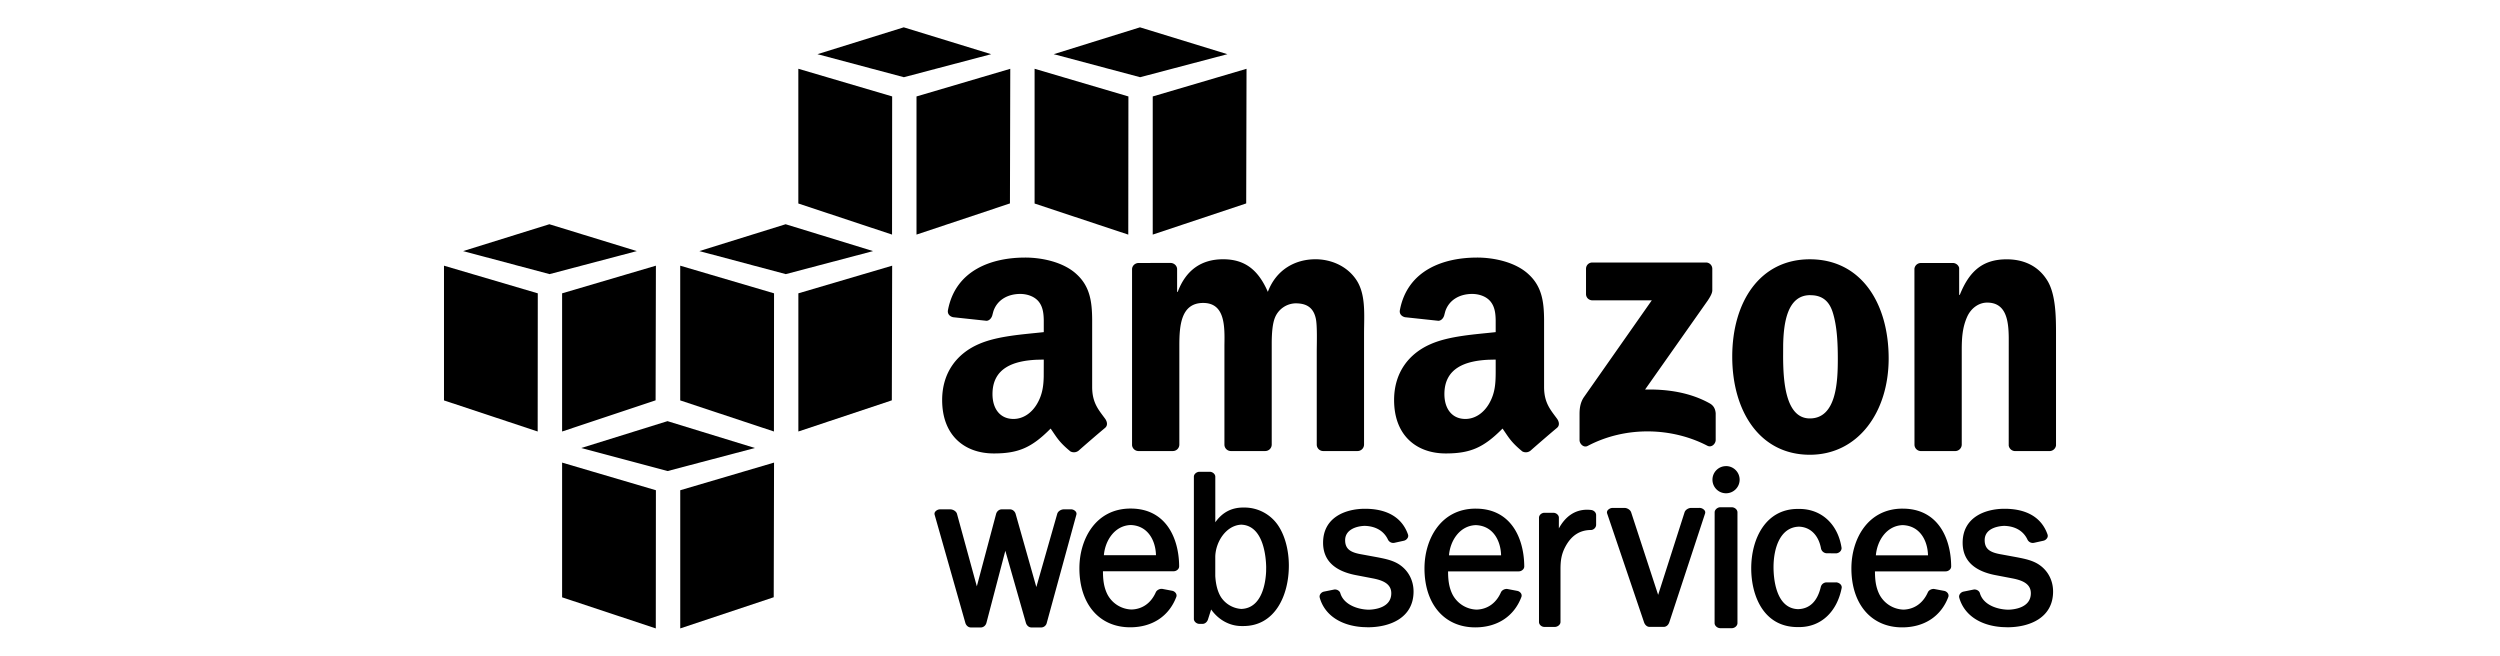
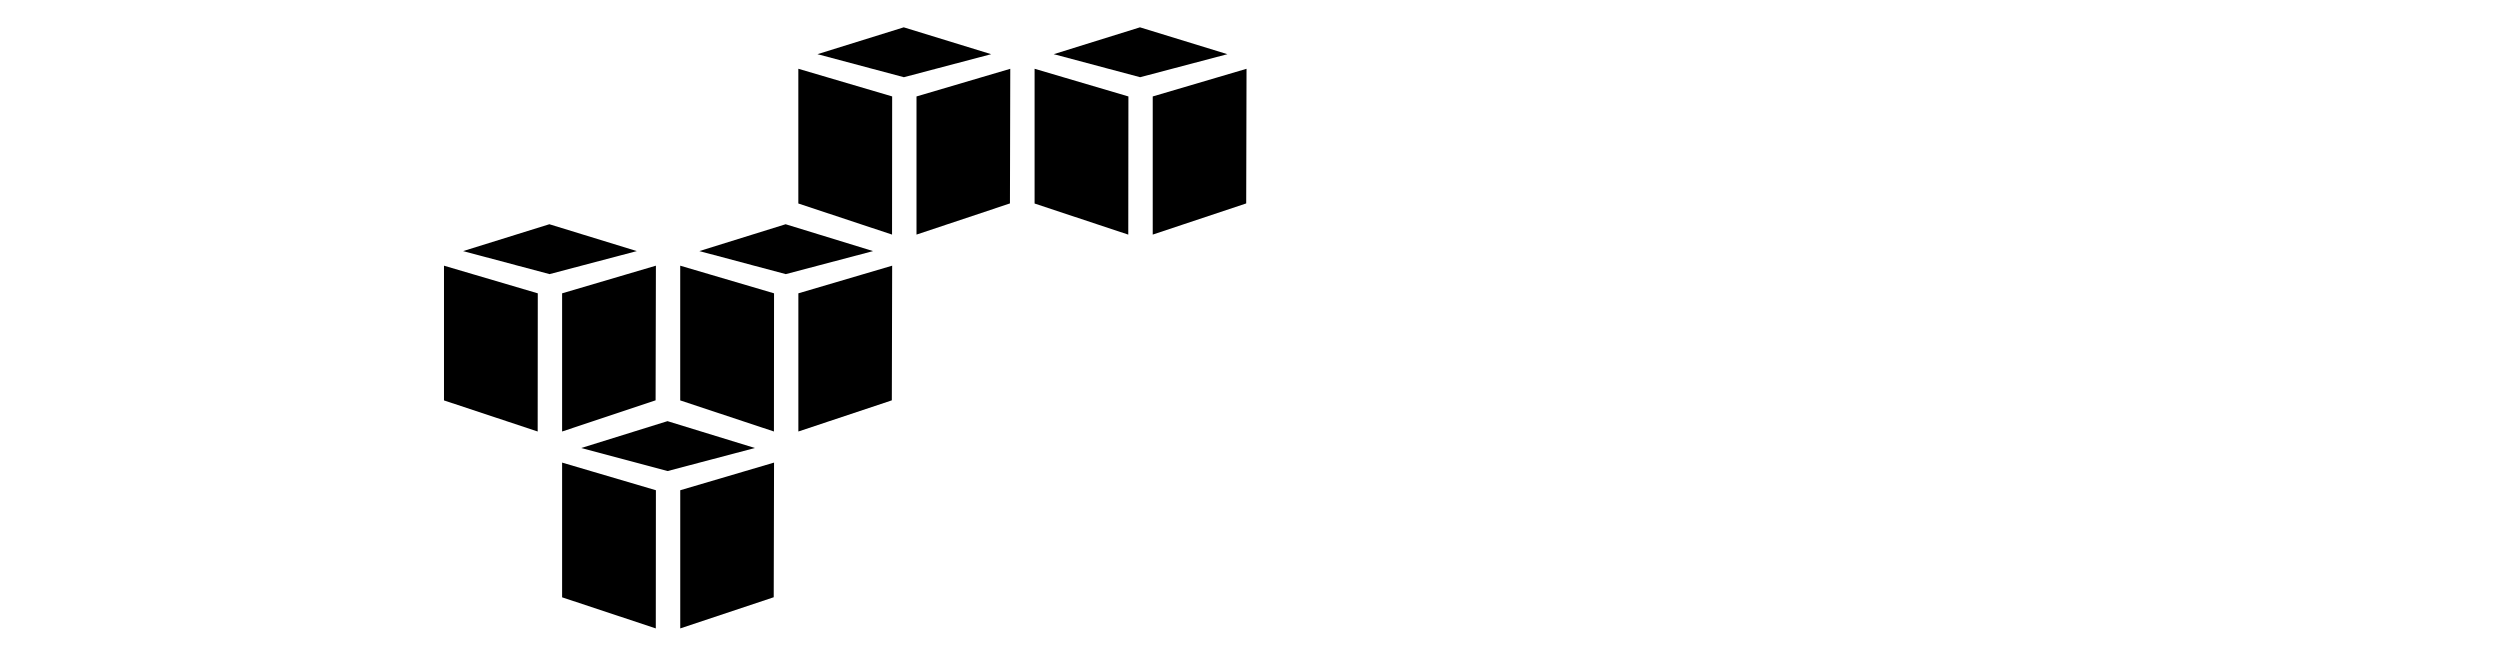
<svg xmlns="http://www.w3.org/2000/svg" fill="currentColor" fill-rule="evenodd" height="1em" style="flex:none;line-height:1" viewBox="0 0 61 24">
  <title>AWS</title>
-   <path d="M5.323 16.931l3.433 1.012L8.752 23l-3.429-1.138v-4.931zm7.757 0l-.012 4.928L9.647 23v-5.057l3.433-1.012zm-3.9-1.517l3.2.983-3.195.843-3.162-.843 3.158-.983zm-.424-5.69l-.011 4.928-3.422 1.141v-5.057l3.433-1.012zm.89 0l3.434 1.012-.004 5.057-3.43-1.138v-4.93zm7.757 0l-.012 4.928-3.421 1.141v-5.057l3.433-1.012zM1 9.724l3.433 1.012-.004 5.057L1 14.655v-4.93zm12.504-1.517l3.2.983-3.195.843-3.163-.843 3.158-.983zm-8.647 0l3.2.983-3.195.843-3.163-.843 3.158-.983zm9.113-5.69l3.433 1.012-.004 5.057-3.43-1.138v-4.93zm7.756 0l-.012 4.928-3.42 1.141V3.53l3.432-1.012zM17.827 1l3.2.983-3.195.843-3.163-.843L17.827 1zm4.79 1.517L26.05 3.53l-.005 5.057-3.429-1.138v-4.93zm7.756 0l-.012 4.928-3.421 1.141V3.53l3.433-1.012zM26.473 1l3.2.983-3.195.843-3.162-.843L26.474 1z" />
-   <path d="M23.938 18.641l-.253.001c-.092 0-.21.062-.24.163l-.765 2.681-.757-2.675c-.022-.084-.102-.169-.21-.169h-.299c-.107 0-.186.086-.207.17l-.705 2.648-.727-2.656c-.029-.097-.15-.162-.245-.162h-.363a.233.233 0 00-.188.086.124.124 0 00-.021.113l1.124 3.957c.024.083.097.167.203.167h.361c.098 0 .183-.071.208-.171l.691-2.636.753 2.639c.023.08.096.168.202.168h.356a.213.213 0 00.206-.169l1.082-3.954a.128.128 0 00-.02-.116.23.23 0 00-.186-.085zm3.12 1.68h-1.906c.044-.532.391-1.084.98-1.105.626.02.913.56.927 1.105zm-.927-1.708c-1.289 0-1.875 1.132-1.875 2.184 0 1.313.729 2.162 1.858 2.162.808 0 1.423-.406 1.69-1.115a.149.149 0 00-.013-.124.21.21 0 00-.14-.098l-.357-.068c-.096-.014-.206.042-.242.124-.174.394-.49.618-.888.63a1.03 1.03 0 01-.894-.576c-.13-.275-.15-.547-.152-.823l2.589-.001c.054 0 .11-.024.15-.064a.163.163 0 00.05-.116c-.006-1.022-.476-2.115-1.776-2.115zm4.961 2.138l-.002.166c-.017.383-.137 1.342-.906 1.37a.965.965 0 01-.745-.431c-.12-.19-.191-.451-.21-.775v-.712c.015-.545.4-1.143.953-1.166.819.032.903 1.198.91 1.548zm-.772-2.175h-.069c-.427 0-.763.177-1.021.539v-1.668c0-.094-.098-.18-.205-.18h-.373c-.097 0-.206.077-.206.18v5.207c0 .094.098.18.205.18h.11c.103 0 .176-.083.2-.16l.117-.367c.27.382.678.606 1.115.606h.066c1.15 0 1.663-1.111 1.663-2.212 0-.548-.136-1.072-.372-1.438a1.487 1.487 0 00-1.23-.687zm5.68 2.11c-.243-.173-.534-.23-.826-.288l-.559-.103c-.4-.066-.633-.173-.633-.525 0-.372.388-.514.717-.523.401.01.703.188.85.502a.217.217 0 00.192.123l.04-.004.35-.077a.216.216 0 00.138-.102.148.148 0 00.015-.123c-.214-.618-.756-.945-1.576-.945-.741.002-1.533.33-1.533 1.244 0 .626.395 1.023 1.176 1.18l.625.12c.344.065.695.181.695.548 0 .543-.635.598-.827.602-.431-.009-.92-.2-1.038-.605-.024-.089-.136-.152-.235-.131l-.365.074a.21.21 0 00-.134.095.158.158 0 00-.02.126c.175.627.755 1.022 1.567 1.077l.197.007c.807 0 1.67-.344 1.67-1.308 0-.393-.177-.744-.487-.964zm3.69-.361h-1.907c.043-.533.39-1.085.98-1.105.626.02.913.559.927 1.105zm-.929-1.709c-1.288 0-1.875 1.133-1.875 2.185 0 1.313.73 2.161 1.858 2.161.808 0 1.424-.406 1.69-1.115a.15.15 0 00-.012-.124.21.21 0 00-.14-.097l-.358-.068c-.083-.014-.2.03-.241.124-.174.393-.49.617-.888.63a1.03 1.03 0 01-.894-.576c-.13-.275-.15-.547-.152-.824h2.589c.054 0 .11-.024.149-.064a.163.163 0 00.051-.116c-.006-1.023-.476-2.116-1.777-2.116zm4.222.049c-.05-.006-.1-.009-.147-.009-.434 0-.787.235-1.032.684l.001-.393c0-.095-.096-.179-.204-.179h-.324c-.106 0-.2.084-.2.18v3.818c0 .096.093.18.2.18h.377c.098 0 .209-.077.21-.18v-1.925c0-.317.03-.556.182-.839.218-.403.522-.6.93-.604.102 0 .192-.09.192-.19v-.357c0-.093-.081-.175-.185-.186zm3.96-.075h-.297c-.094 0-.213.066-.242.164l-.966 3.018-.986-3.015c-.03-.1-.15-.167-.243-.167h-.425a.24.24 0 00-.193.087.124.124 0 00-.02.115l1.35 3.981c.026.079.095.171.203.171h.515c.095 0 .172-.064.208-.171l1.309-3.98a.123.123 0 00-.02-.114.24.24 0 00-.192-.09zm.98-1.53a.497.497 0 100 .994.497.497 0 000-.995zm.204 1.505h-.408c-.111 0-.213.09-.213.187l-.002 4.054c0 .049.026.098.07.134a.23.23 0 00.143.052h.412c.113 0 .212-.088.212-.186v-4.054c0-.1-.1-.187-.214-.187zm3.818 2.75h-.34a.22.22 0 00-.211.156c-.125.535-.407.812-.835.824-.834-.025-.898-1.18-.898-1.534 0-.705.245-1.465.93-1.485.414.012.715.307.806.788a.223.223 0 00.196.185l.365.004c.109-.012.195-.094.194-.196-.13-.869-.735-1.43-1.544-1.43h-.06c-1.176 0-1.703 1.092-1.703 2.174 0 .992.444 2.15 1.697 2.15h.06c.789 0 1.384-.55 1.555-1.44a.16.16 0 00-.041-.12.242.242 0 00-.17-.077zm3.37-.99h-1.908c.044-.533.391-1.085.98-1.105.627.02.914.559.928 1.105zm-.929-1.709c-1.288 0-1.875 1.133-1.875 2.185 0 1.313.73 2.161 1.858 2.161.808 0 1.424-.405 1.69-1.114a.151.151 0 00-.013-.125.208.208 0 00-.139-.097l-.358-.068c-.084-.014-.2.03-.241.124-.175.393-.492.617-.888.63a1.03 1.03 0 01-.894-.576c-.131-.276-.15-.547-.153-.824h2.59c.054 0 .11-.024.15-.064a.163.163 0 00.05-.116c-.006-1.023-.476-2.116-1.777-2.116zm5.02 2.07c-.242-.173-.534-.23-.825-.288l-.559-.103c-.4-.066-.633-.173-.633-.525 0-.48.6-.52.716-.523.402.01.704.188.85.502a.218.218 0 00.193.123l.042-.004.348-.077a.217.217 0 00.139-.102.148.148 0 00.014-.123c-.213-.618-.756-.945-1.576-.945-.74.002-1.532.33-1.532 1.244 0 .626.395 1.023 1.175 1.18l.626.12c.344.065.695.181.695.548 0 .543-.636.598-.828.602-.4-.008-.911-.172-1.037-.604-.023-.09-.136-.153-.236-.132l-.365.074a.212.212 0 00-.135.096.158.158 0 00-.02.125c.176.627.756 1.022 1.567 1.077l.198.007c.807 0 1.67-.344 1.67-1.308 0-.393-.177-.744-.487-.964zm-16.608-9.925v-.92c0-.14.107-.234.235-.233h4.147a.23.23 0 01.24.232v.789c-.002.094-.06.21-.165.368l-2.296 3.261c.797-.019 1.64.1 2.365.505.163.091.207.226.22.359v.982c0 .135-.149.292-.305.21-1.277-.665-2.97-.737-4.383.008-.144.076-.295-.078-.295-.213v-.933c0-.15.003-.405.155-.633l2.489-3.55h-2.167c-.133 0-.239-.094-.24-.232zm-3.99-1.334c.613 0 1.416.162 1.9.624.482.448.549 1.014.555 1.637v2.477c0 .588.245.846.476 1.163.08.114.098.25-.005.333-.257.215-.715.61-.967.833a.273.273 0 01-.301.027c-.419-.346-.494-.507-.723-.836-.693.701-1.183.911-2.08.911-1.063 0-1.889-.651-1.889-1.955 0-1.018.555-1.71 1.346-2.05.684-.3 1.64-.354 2.372-.435v-.429c-.003-.227-.027-.46-.154-.644-.153-.23-.448-.325-.708-.325-.441 0-.837.206-.981.631l-.033.122c-.021.113-.105.225-.22.23l-1.222-.131c-.103-.023-.218-.105-.188-.262.281-1.476 1.62-1.921 2.822-1.921zm-16.54 0c.613 0 1.416.162 1.9.624.482.448.549 1.014.555 1.637v2.477c0 .588.245.846.476 1.163.08.114.098.25-.004.333-.258.215-.716.61-.968.833a.274.274 0 01-.301.027c-.42-.346-.494-.507-.723-.836-.693.701-1.183.911-2.08.911-1.063 0-1.89-.651-1.89-1.955 0-1.018.556-1.71 1.347-2.05.684-.3 1.64-.354 2.372-.435v-.429c-.003-.227-.027-.46-.153-.644-.154-.23-.45-.325-.708-.325-.442 0-.838.206-.982.631l-.033.122c-.022.113-.105.225-.219.23l-1.223-.131c-.103-.023-.218-.105-.188-.262.28-1.476 1.62-1.921 2.821-1.921zm10.628.062c.53 0 1.107.217 1.46.704.4.543.318 1.328.318 2.02v4.063a.238.238 0 01-.244.232h-1.26a.236.236 0 01-.227-.231v-3.414c0-.271.024-.949-.035-1.206-.095-.434-.377-.555-.742-.555a.837.837 0 00-.754.527c-.093.233-.113.576-.117.886v3.761a.238.238 0 01-.244.232h-1.26a.236.236 0 01-.227-.231v-3.639c.012-.694.027-1.55-.778-1.55-.816 0-.87.834-.872 1.544v3.644a.237.237 0 01-.244.232h-1.262a.237.237 0 01-.225-.212v-6.44c0-.128.11-.231.244-.231l1.175-.001c.123.007.222.1.23.216v.842h.023c.306-.814.883-1.193 1.66-1.193.79 0 1.284.38 1.638 1.193.306-.814 1-1.193 1.743-1.193zm6.596 4.123v-.451l-.261.006c-.826.039-1.616.29-1.616 1.257 0 .543.284.91.767.91.354 0 .673-.217.874-.57.217-.38.235-.74.236-1.152zm-16.542.174l.002-.625-.261.006c-.827.039-1.616.29-1.616 1.257 0 .543.283.91.768.91.354 0 .673-.217.873-.57.186-.326.226-.637.234-.978zm28.051-2.983c-.842 0-.97 1.032-.987 1.81l-.002.45c.005.84.07 2.252.978 2.252.977 0 1.024-1.355 1.024-2.181 0-.542-.023-1.192-.188-1.707-.128-.403-.369-.586-.708-.618L51 10.803zM50.99 9.49c1.872 0 2.885 1.599 2.885 3.63 0 1.966-1.12 3.524-2.885 3.524-1.838 0-2.84-1.599-2.84-3.59 0-2.006 1.013-3.564 2.84-3.564zm5.314 7.019h-1.257a.236.236 0 01-.227-.231l-.002-6.442a.238.238 0 01.242-.21l1.171-.001c.11.006.2.08.224.18v.986h.024c.353-.881.848-1.3 1.719-1.3.565 0 1.12.202 1.472.758.33.514.33 1.381.33 2.005v4.052a.239.239 0 01-.241.203h-1.266a.238.238 0 01-.224-.203l.001-3.947c-.006-.625-.093-1.284-.79-1.284-.307 0-.589.204-.73.515-.177.393-.2.786-.2 1.22v3.467a.241.241 0 01-.246.232z" />
+   <path d="M5.323 16.931l3.433 1.012L8.752 23l-3.429-1.138v-4.931zm7.757 0l-.012 4.928L9.647 23v-5.057l3.433-1.012zm-3.9-1.517l3.2.983-3.195.843-3.162-.843 3.158-.983zm-.424-5.69l-.011 4.928-3.422 1.141v-5.057l3.433-1.012zm.89 0l3.434 1.012-.004 5.057-3.43-1.138v-4.93zm7.757 0l-.012 4.928-3.421 1.141v-5.057l3.433-1.012zM1 9.724l3.433 1.012-.004 5.057L1 14.655v-4.93zm12.504-1.517l3.2.983-3.195.843-3.163-.843 3.158-.983zm-8.647 0l3.2.983-3.195.843-3.163-.843 3.158-.983zm9.113-5.69l3.433 1.012-.004 5.057-3.43-1.138v-4.93zm7.756 0l-.012 4.928-3.42 1.141V3.53l3.432-1.012zM17.827 1l3.2.983-3.195.843-3.163-.843L17.827 1zm4.79 1.517L26.05 3.53l-.005 5.057-3.429-1.138v-4.93zm7.756 0l-.012 4.928-3.421 1.141V3.53l3.433-1.012zM26.473 1l3.2.983-3.195.843-3.162-.843z" />
</svg>